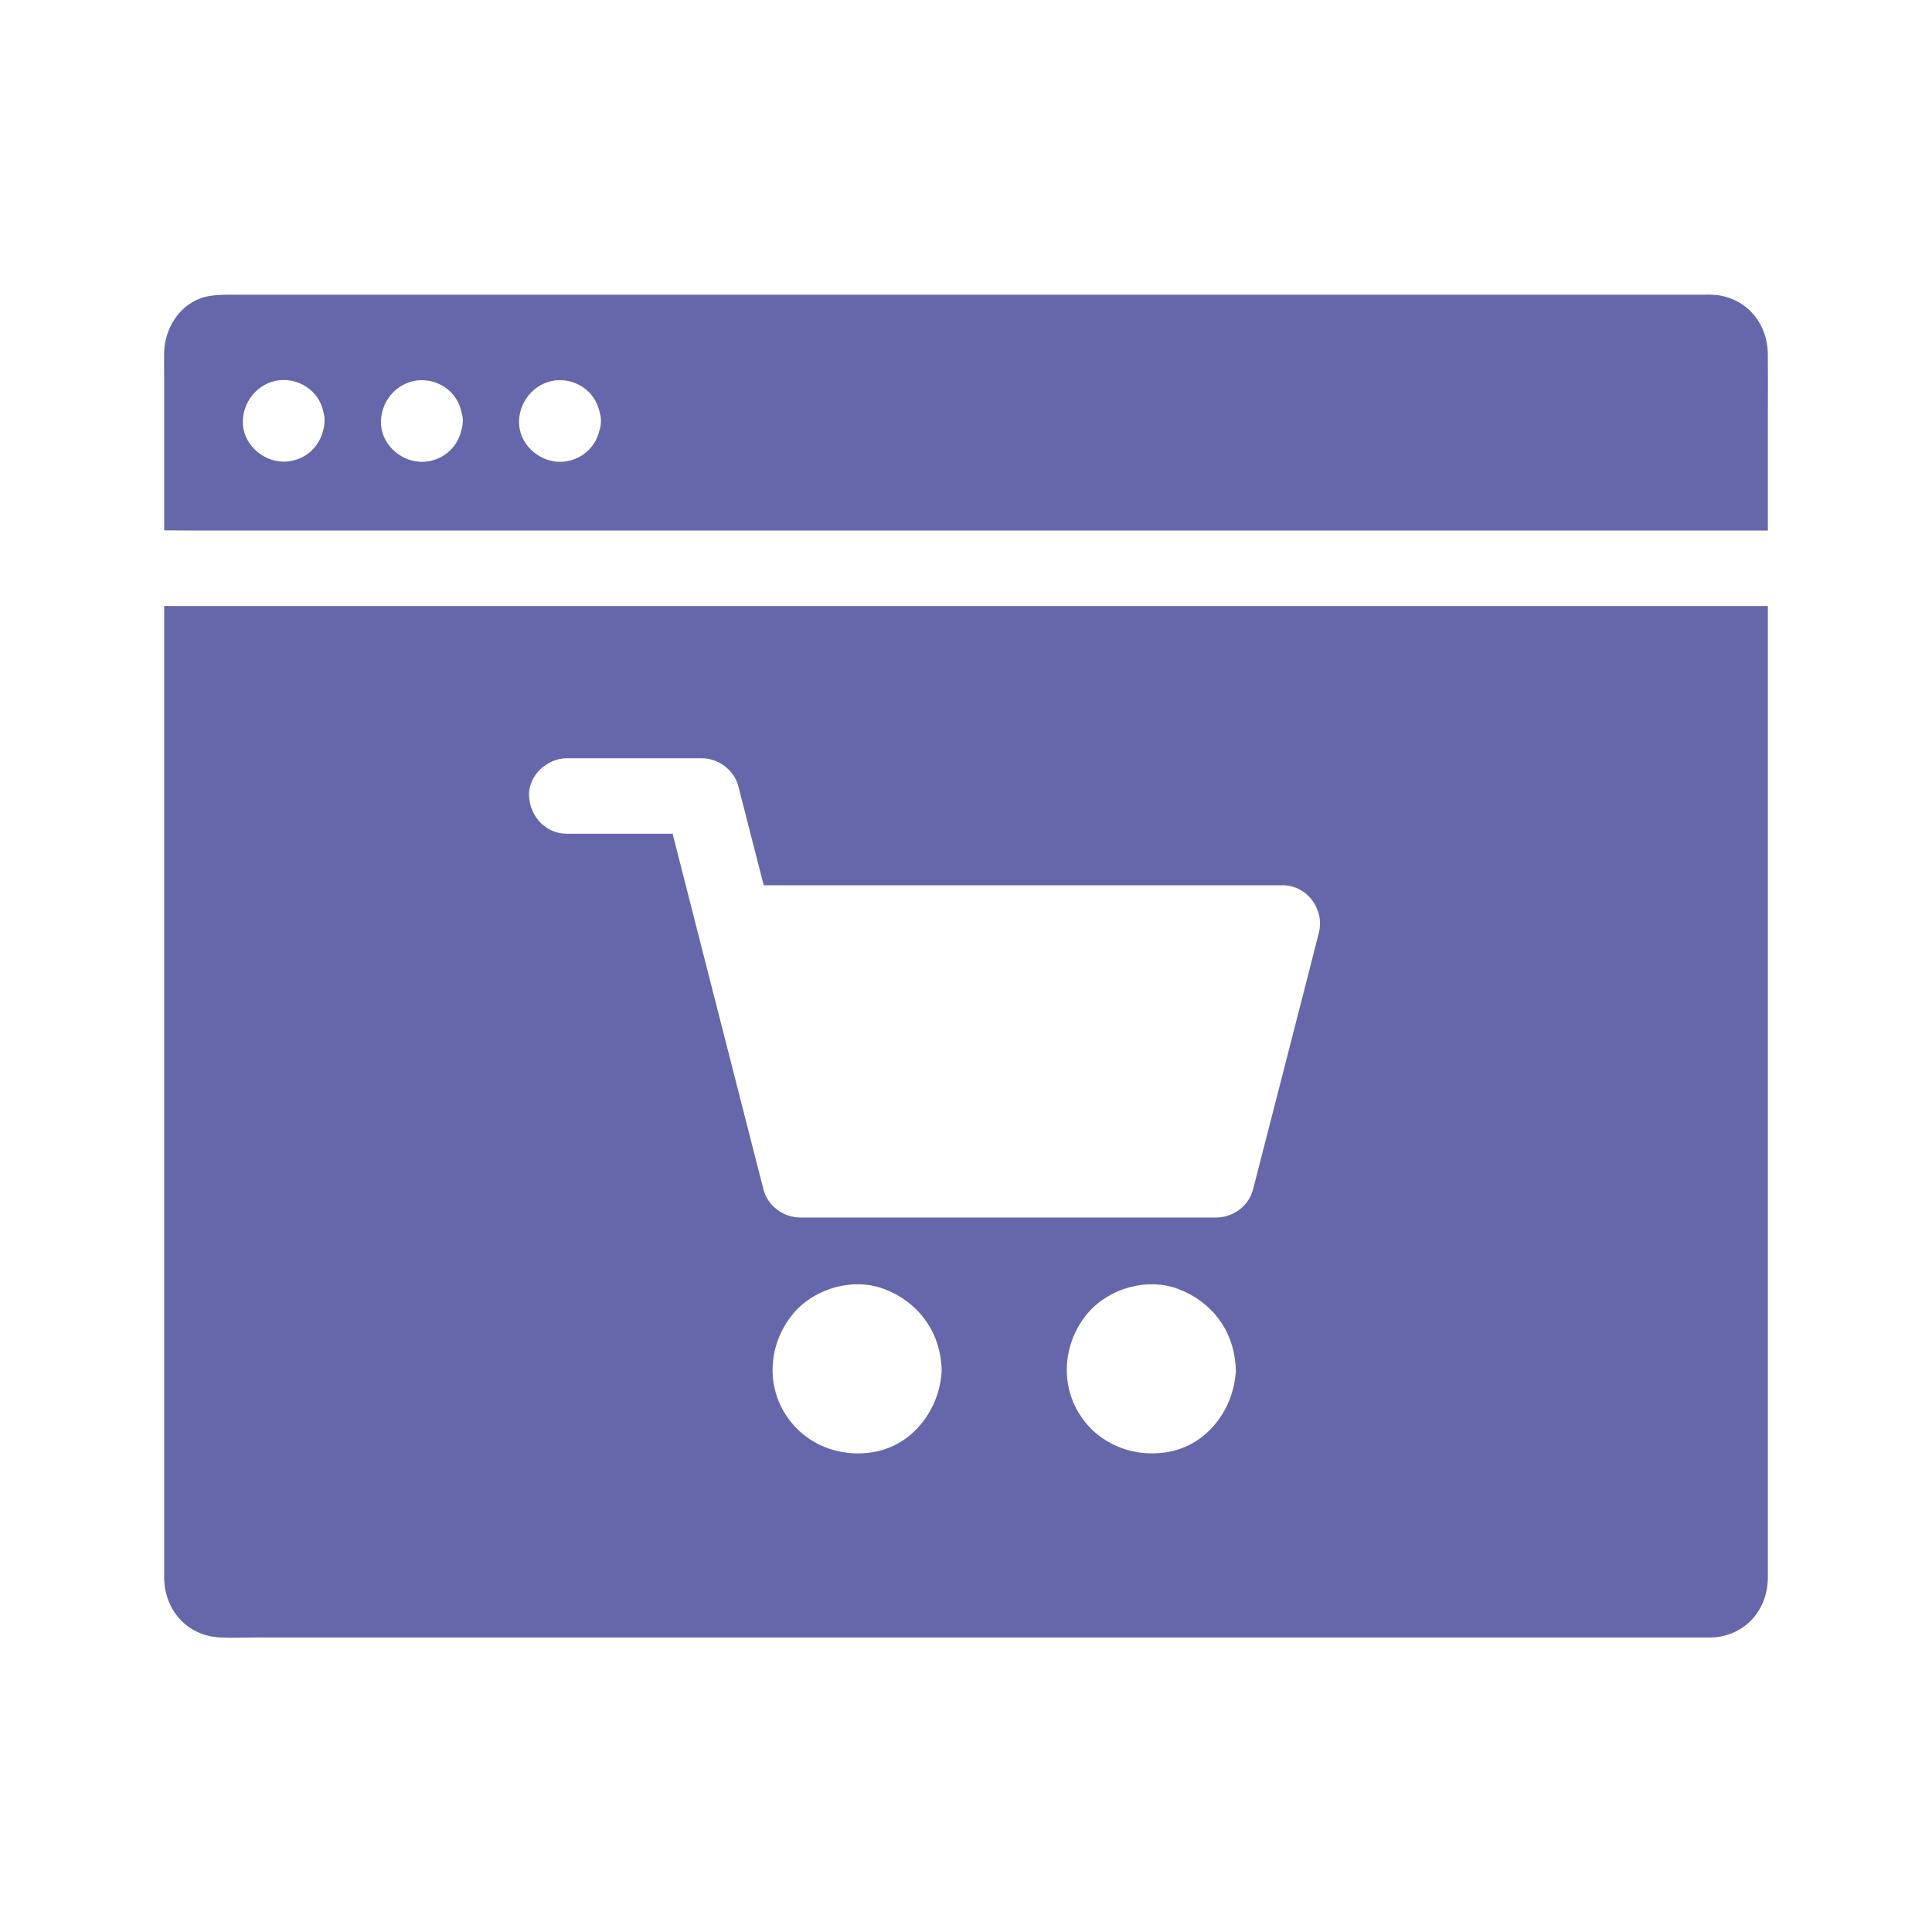
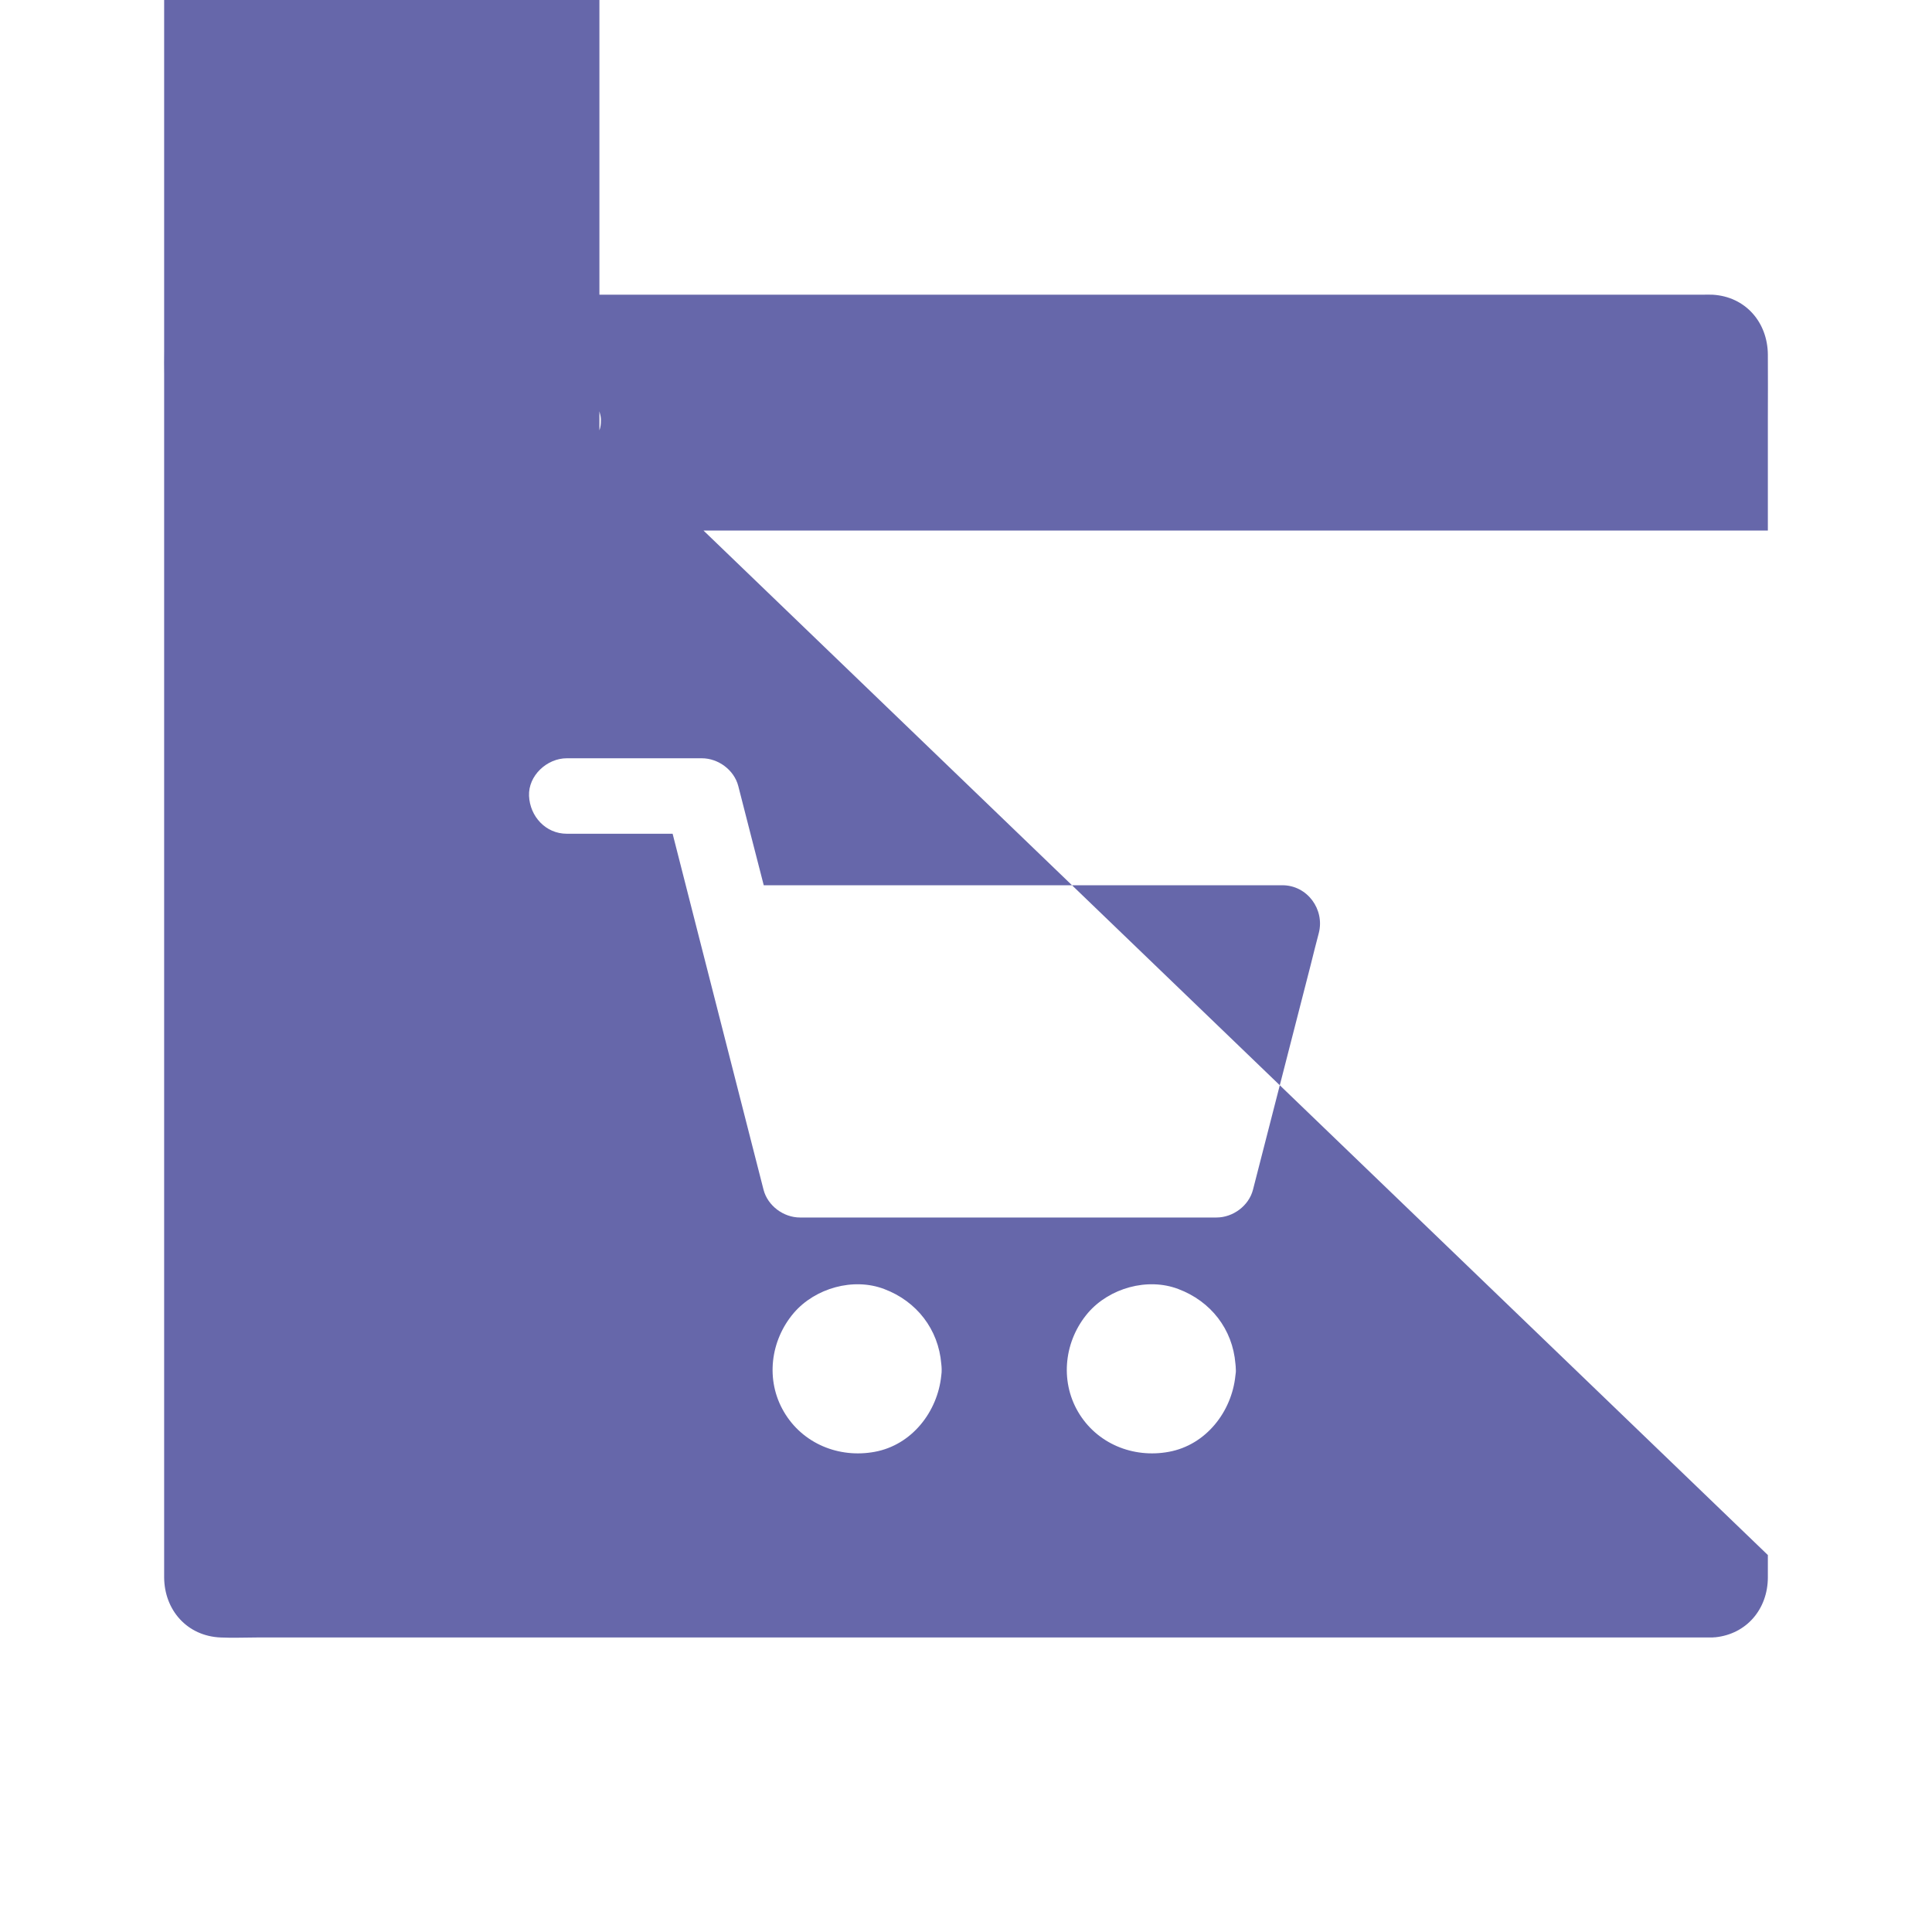
<svg xmlns="http://www.w3.org/2000/svg" viewBox="0 0 1024 1024" id="Ecommerce">
-   <path d="M937 188c-.1-17.1-11.8-30.8-29.3-31.8-1.8-.1-3.6 0-5.4 0H121.4c-3.4 0-6.4.1-9.8.6-14.6 2.1-24.1 15.5-24.6 29.7-.1 3.9 0 7.8 0 11.7v82.9c5 0 10 .1 15 .1h835v-59.5c0-11.3.1-22.5 0-33.7zm-765.7 39.9c-.9 4-2.8 7.6-5.9 10.7-4 4-9.8 6.2-15.4 6.1-11.4-.3-21.6-9.9-21.3-21.6.3-11.7 9.7-21.7 21.7-21.7 5.7 0 11.3 2.3 15.3 6.3 3.1 3.1 5 6.9 5.8 11.1.4 1.4.6 2.8.5 4.2 0 1.8-.2 3.4-.7 4.9zm73.2.2c-.9 4-2.8 7.6-5.9 10.6-4 4-9.9 6.2-15.4 6.1-11.4-.3-21.6-9.9-21.3-21.6.3-11.7 9.7-21.7 21.7-21.7 5.7 0 11.3 2.3 15.3 6.3 3.1 3.1 4.9 6.9 5.8 11 .4 1.4.7 2.9.6 4.3 0 1.8-.3 3.4-.8 5zm73.2 0c-.9 4-2.8 7.6-5.9 10.6-4 4-9.9 6.2-15.4 6.1-11.4-.3-21.6-9.9-21.3-21.6.3-11.7 9.7-21.7 21.7-21.7 5.7 0 11.3 2.3 15.3 6.3 3.1 3.1 4.9 6.9 5.8 11 .4 1.4.7 2.9.6 4.3 0 1.8-.2 3.4-.8 5zM937 824.2v-503H87V836c.1 17.4 12.2 31.2 30 31.9 6.3.3 12.7 0 19 0h771c.5 0 1.1 0 1.6-.1h.5c16.6-1.7 27.8-14.9 27.9-31.6v-12zM498.9 729c-1.9 19.2-15.6 36.9-35.3 40.5-18.9 3.5-38.2-4.3-48.1-21.2-9.9-16.8-7.2-37.9 5.3-52.5 11.3-13.1 31.5-18.8 47.8-12.6 17.3 6.5 28.8 21.4 30.3 39.7.1.9.2 1.9.2 2.8 0 1.1 0 2.2-.2 3.3zm155.9 0c-1.9 19.2-15.6 36.9-35.3 40.5-18.9 3.5-38.2-4.3-48.1-21.2-9.8-16.8-7.2-37.9 5.3-52.5 11.3-13.1 31.5-18.8 47.8-12.6 17.3 6.5 28.8 21.3 30.3 39.6.1.9.2 1.9.2 2.8.1 1.2 0 2.3-.2 3.4zM699 494.5c-1.5 5.6-2.9 11.3-4.3 16.9-10.2 39.7-20.4 79.5-30.6 119.2-2.2 8.5-10.6 14.7-19.3 14.7H424c-8.7 0-17.1-6.2-19.3-14.7-2.1-8.3-4.3-16.7-6.4-25-9.3-36.5-18.7-73.1-28-109.6-4.6-18-9.2-36.1-13.8-54.1h-56.1c-11.2 0-19.5-9.2-20-20s9.5-20 20-20H372c8.7 0 17.1 6.2 19.3 14.7 2.1 8.3 4.3 16.7 6.4 25 2.4 9.2 4.7 18.4 7.1 27.6h274.9c13.2 0 22.5 12.8 19.3 25.3z" fill="#6667aa" class="color000000 svgShape" />
+   <path d="M937 188c-.1-17.1-11.8-30.8-29.3-31.8-1.8-.1-3.6 0-5.4 0H121.4c-3.4 0-6.4.1-9.8.6-14.6 2.1-24.1 15.5-24.6 29.7-.1 3.9 0 7.8 0 11.7v82.9c5 0 10 .1 15 .1h835v-59.5c0-11.3.1-22.5 0-33.7zm-765.7 39.9c-.9 4-2.8 7.6-5.9 10.7-4 4-9.8 6.2-15.4 6.1-11.4-.3-21.6-9.9-21.3-21.6.3-11.7 9.7-21.7 21.7-21.7 5.7 0 11.3 2.3 15.3 6.3 3.1 3.1 5 6.9 5.8 11.1.4 1.4.6 2.8.5 4.2 0 1.8-.2 3.4-.7 4.9zm73.2.2c-.9 4-2.8 7.6-5.9 10.6-4 4-9.9 6.2-15.4 6.1-11.4-.3-21.6-9.9-21.3-21.6.3-11.7 9.7-21.7 21.7-21.7 5.7 0 11.3 2.3 15.3 6.3 3.1 3.1 4.9 6.9 5.8 11 .4 1.4.7 2.9.6 4.3 0 1.8-.3 3.4-.8 5zm73.2 0c-.9 4-2.8 7.6-5.9 10.6-4 4-9.9 6.2-15.4 6.1-11.4-.3-21.6-9.9-21.3-21.6.3-11.7 9.7-21.7 21.7-21.7 5.7 0 11.3 2.3 15.3 6.3 3.1 3.1 4.9 6.9 5.8 11 .4 1.4.7 2.9.6 4.3 0 1.8-.2 3.4-.8 5zv-503H87V836c.1 17.4 12.2 31.2 30 31.9 6.3.3 12.7 0 19 0h771c.5 0 1.1 0 1.6-.1h.5c16.6-1.7 27.8-14.9 27.9-31.6v-12zM498.9 729c-1.9 19.2-15.6 36.9-35.3 40.5-18.9 3.5-38.2-4.3-48.1-21.2-9.9-16.8-7.2-37.9 5.3-52.5 11.3-13.1 31.5-18.8 47.8-12.6 17.3 6.5 28.8 21.4 30.3 39.7.1.9.2 1.9.2 2.8 0 1.1 0 2.2-.2 3.3zm155.9 0c-1.9 19.2-15.6 36.9-35.3 40.5-18.9 3.5-38.2-4.3-48.1-21.2-9.8-16.8-7.2-37.9 5.3-52.5 11.3-13.1 31.5-18.8 47.8-12.6 17.3 6.5 28.8 21.3 30.3 39.6.1.9.2 1.9.2 2.8.1 1.2 0 2.3-.2 3.4zM699 494.5c-1.5 5.6-2.9 11.3-4.3 16.9-10.2 39.7-20.4 79.5-30.6 119.2-2.2 8.5-10.6 14.7-19.3 14.7H424c-8.7 0-17.1-6.2-19.3-14.7-2.1-8.3-4.3-16.7-6.4-25-9.3-36.5-18.7-73.1-28-109.6-4.6-18-9.2-36.1-13.8-54.1h-56.1c-11.2 0-19.5-9.2-20-20s9.5-20 20-20H372c8.7 0 17.1 6.2 19.3 14.7 2.1 8.3 4.3 16.7 6.4 25 2.4 9.2 4.7 18.4 7.1 27.6h274.9c13.2 0 22.5 12.8 19.3 25.3z" fill="#6667aa" class="color000000 svgShape" />
</svg>